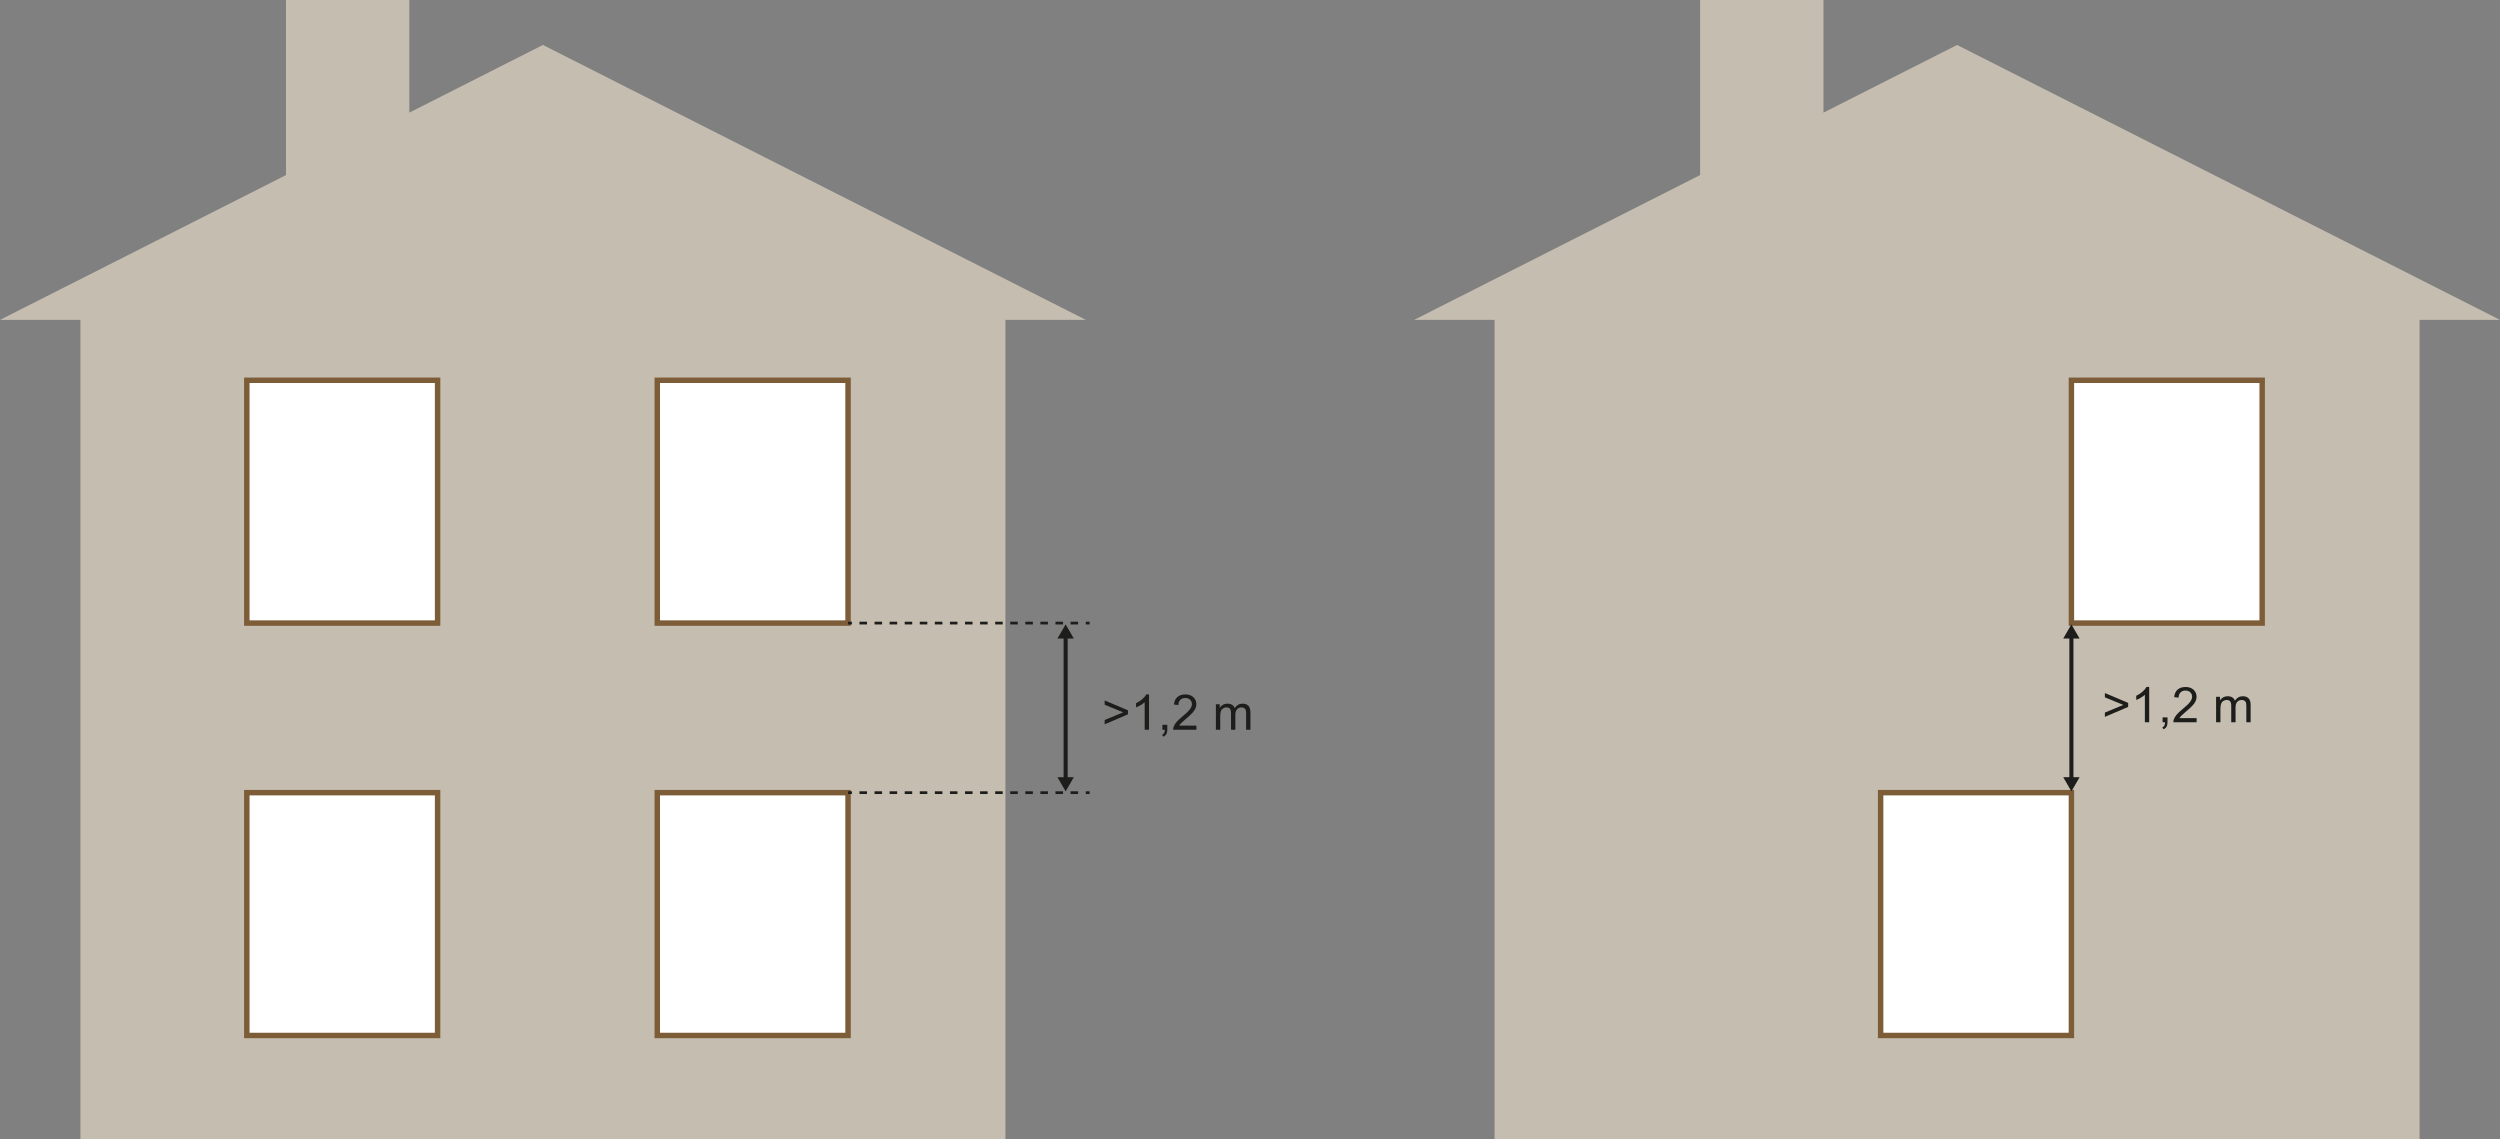
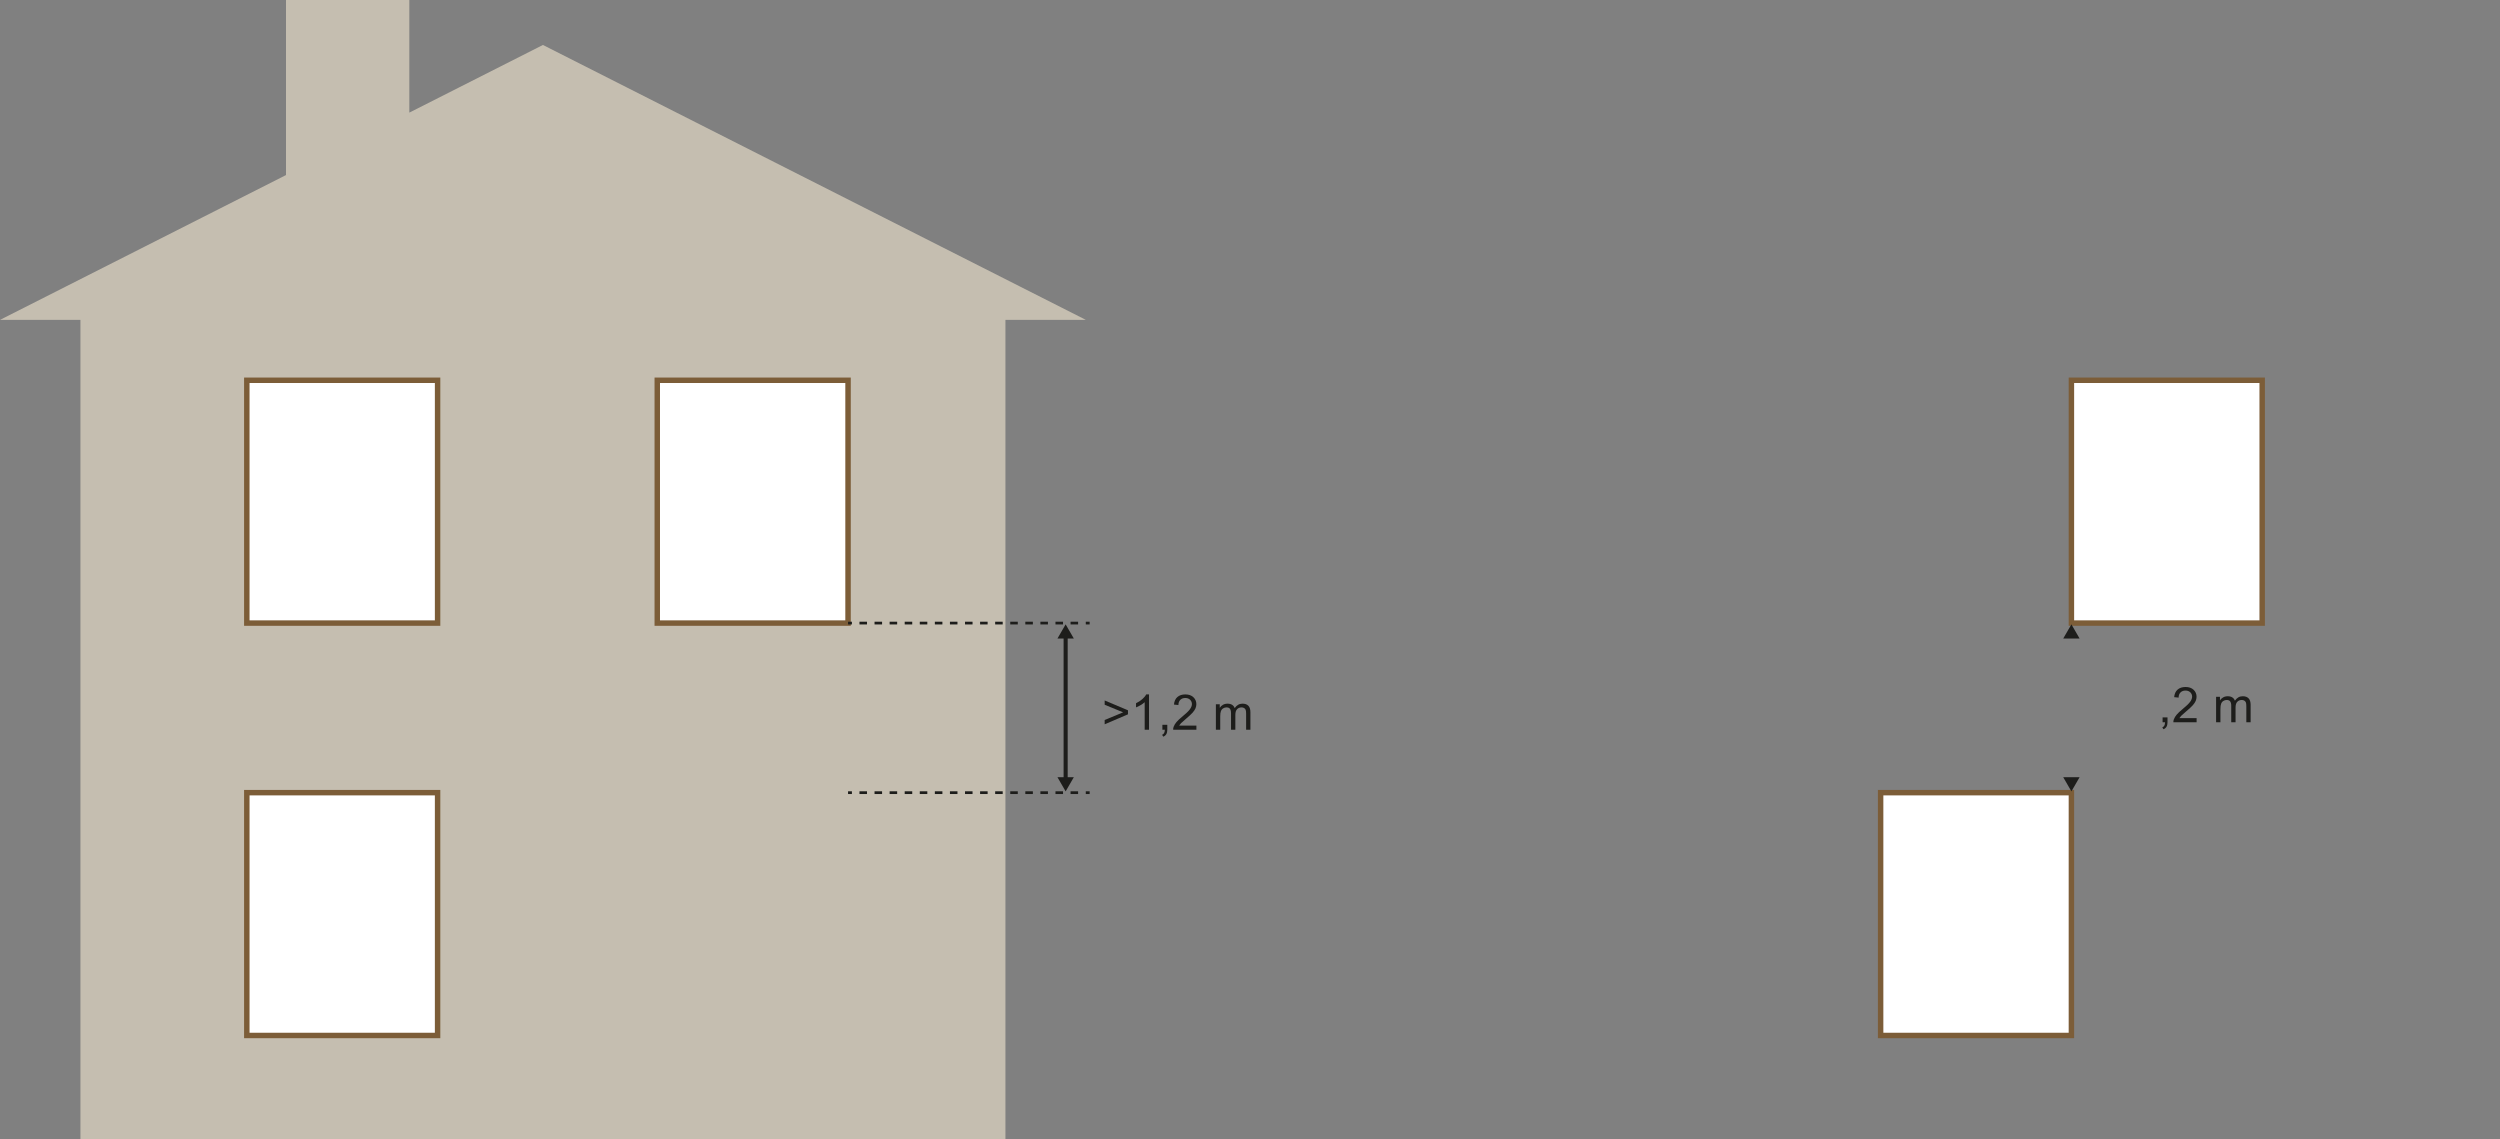
<svg xmlns="http://www.w3.org/2000/svg" id="Lager_1" data-name="Lager 1" width="677.33mm" height="308.72mm" viewBox="0 0 1920 875.11">
  <rect x="0" y="0" width="1920" height="875.11" fill="#808080" stroke="none" />
  <defs>
    <style>
      .cls-1 {
        fill: #fff;
        stroke: #7c5d38;
        stroke-width: 4.19px;
      }

      .cls-1, .cls-2, .cls-3, .cls-4 {
        stroke-miterlimit: 10;
      }

      .cls-5 {
        fill: #1d1d1b;
      }

      .cls-6 {
        fill: #c5beb0;
      }

      .cls-2, .cls-3, .cls-4 {
        fill: none;
        stroke: #1d1d1b;
      }

      .cls-2, .cls-4 {
        stroke-width: 2.1px;
      }

      .cls-3 {
        stroke-width: 3.14px;
      }

      .cls-4 {
        stroke-dasharray: 5.79 5.79;
      }
    </style>
  </defs>
  <polygon class="cls-6" points="833.94 245.67 416.97 34.53 314.36 86.49 314.36 0 219.64 0 219.64 134.45 0 245.67 61.77 245.67 61.77 875.11 772.17 875.11 772.17 245.67 833.94 245.67" />
  <rect class="cls-1" x="189.55" y="292.05" width="146.52" height="186.48" />
  <rect class="cls-1" x="504.78" y="292.05" width="146.52" height="186.48" />
  <rect class="cls-1" x="189.55" y="608.76" width="146.52" height="186.48" />
-   <rect class="cls-1" x="504.78" y="608.76" width="146.52" height="186.48" />
-   <polygon class="cls-6" points="1920 245.67 1503.03 34.53 1400.42 86.49 1400.42 0 1305.7 0 1305.7 134.45 1086.06 245.67 1147.83 245.67 1147.83 875.11 1858.23 875.11 1858.23 245.67 1920 245.67" />
  <rect class="cls-1" x="1590.84" y="292.05" width="146.52" height="186.48" />
  <rect class="cls-1" x="1444.32" y="608.76" width="146.52" height="186.48" />
  <g>
    <path class="cls-5" d="M866.28,548.6l-17.89,7.65v-3.3l14.17-5.88-14.17-5.82v-3.3l17.89,7.56v3.1Z" />
    <path class="cls-5" d="M882.43,560.42h-3.32v-21.14c-.8.76-1.85,1.52-3.14,2.28-1.3.76-2.46,1.33-3.49,1.71v-3.21c1.85-.87,3.48-1.93,4.87-3.17,1.39-1.24,2.37-2.44,2.95-3.61h2.14v27.13Z" />
    <path class="cls-5" d="M892.71,560.42v-3.78h3.78v3.78c0,1.39-.25,2.51-.74,3.36s-1.27,1.51-2.34,1.98l-.92-1.42c.7-.31,1.22-.76,1.55-1.35.33-.6.52-1.45.55-2.57h-1.88Z" />
    <path class="cls-5" d="M918.84,557.23v3.19h-17.86c-.02-.8.1-1.57.39-2.3.45-1.22,1.18-2.41,2.18-3.59,1-1.18,2.45-2.54,4.34-4.09,2.94-2.41,4.92-4.31,5.95-5.72s1.55-2.74,1.55-3.99-.47-2.42-1.41-3.33c-.94-.9-2.17-1.35-3.68-1.35-1.6,0-2.88.48-3.83,1.44-.96.96-1.44,2.29-1.46,3.98l-3.41-.35c.23-2.54,1.11-4.48,2.64-5.81s3.57-2,6.14-2,4.64.72,6.15,2.16,2.27,3.22,2.27,5.34c0,1.08-.22,2.14-.66,3.19-.44,1.04-1.18,2.14-2.2,3.3-1.03,1.15-2.73,2.74-5.11,4.75-1.99,1.67-3.27,2.8-3.83,3.4-.56.6-1.03,1.2-1.4,1.8h13.25Z" />
    <path class="cls-5" d="M933.8,560.42v-19.57h2.97v2.75c.61-.96,1.43-1.73,2.45-2.31,1.02-.58,2.18-.88,3.48-.88,1.45,0,2.64.3,3.57.9.93.6,1.58,1.44,1.96,2.52,1.55-2.28,3.56-3.43,6.04-3.43,1.94,0,3.43.54,4.48,1.61,1.04,1.08,1.57,2.73,1.57,4.97v13.43h-3.3v-12.33c0-1.33-.11-2.28-.32-2.87s-.61-1.05-1.17-1.41c-.57-.36-1.23-.53-1.99-.53-1.38,0-2.52.46-3.43,1.37s-1.36,2.38-1.36,4.4v11.37h-3.32v-12.71c0-1.47-.27-2.58-.81-3.32-.54-.74-1.42-1.11-2.65-1.11-.93,0-1.8.25-2.59.74-.79.49-1.37,1.21-1.72,2.16-.36.95-.53,2.31-.53,4.09v10.15h-3.32Z" />
  </g>
  <g>
    <line class="cls-3" x1="818.41" y1="598.75" x2="818.41" y2="488.54" />
    <polygon class="cls-5" points="824.69 596.91 818.41 607.78 812.14 596.91 824.69 596.91" />
    <polygon class="cls-5" points="824.69 490.37 818.41 479.51 812.14 490.37 824.69 490.37" />
  </g>
  <g>
-     <line class="cls-3" x1="1590.84" y1="598.75" x2="1590.84" y2="488.54" />
    <polygon class="cls-5" points="1597.12 596.91 1590.84 607.78 1584.57 596.91 1597.12 596.91" />
    <polygon class="cls-5" points="1597.12 490.37 1590.84 479.51 1584.57 490.37 1597.12 490.37" />
  </g>
  <g>
    <line class="cls-2" x1="651.3" y1="478.52" x2="654.27" y2="478.52" />
    <line class="cls-4" x1="660.07" y1="478.52" x2="830.98" y2="478.52" />
    <line class="cls-2" x1="833.88" y1="478.52" x2="836.85" y2="478.52" />
  </g>
  <g>
    <line class="cls-2" x1="651.3" y1="608.76" x2="654.27" y2="608.76" />
    <line class="cls-4" x1="660.07" y1="608.76" x2="830.98" y2="608.76" />
    <line class="cls-2" x1="833.88" y1="608.76" x2="836.85" y2="608.76" />
  </g>
  <g>
-     <path class="cls-5" d="M1634.44,542.9l-17.89,7.65v-3.3l14.17-5.88-14.17-5.82v-3.3l17.89,7.56v3.1Z" />
-     <path class="cls-5" d="M1650.58,554.72h-3.32v-21.14c-.8.76-1.85,1.52-3.14,2.28-1.3.76-2.46,1.33-3.49,1.71v-3.21c1.85-.87,3.48-1.93,4.87-3.17,1.39-1.24,2.37-2.44,2.95-3.61h2.14v27.13Z" />
    <path class="cls-5" d="M1660.87,554.72v-3.78h3.78v3.78c0,1.39-.25,2.51-.74,3.36s-1.27,1.51-2.34,1.98l-.92-1.42c.7-.31,1.22-.76,1.55-1.35.33-.6.52-1.45.55-2.57h-1.88Z" />
    <path class="cls-5" d="M1687,551.53v3.19h-17.86c-.02-.8.1-1.57.39-2.3.45-1.22,1.18-2.41,2.18-3.59,1-1.18,2.45-2.54,4.34-4.09,2.94-2.41,4.92-4.31,5.95-5.72s1.55-2.74,1.55-3.99-.47-2.42-1.41-3.33c-.94-.9-2.17-1.35-3.68-1.35-1.6,0-2.88.48-3.83,1.44-.96.96-1.44,2.29-1.46,3.98l-3.41-.35c.23-2.54,1.11-4.48,2.64-5.81s3.57-2,6.14-2,4.64.72,6.15,2.16,2.27,3.22,2.27,5.34c0,1.08-.22,2.14-.66,3.19-.44,1.04-1.18,2.14-2.2,3.3-1.03,1.15-2.73,2.74-5.11,4.75-1.99,1.67-3.27,2.8-3.83,3.4-.56.6-1.03,1.2-1.4,1.8h13.25Z" />
    <path class="cls-5" d="M1701.96,554.72v-19.57h2.97v2.75c.61-.96,1.43-1.73,2.45-2.31,1.02-.58,2.18-.88,3.48-.88,1.45,0,2.64.3,3.57.9.93.6,1.58,1.44,1.96,2.52,1.55-2.28,3.56-3.43,6.04-3.43,1.94,0,3.43.54,4.48,1.61,1.04,1.08,1.57,2.73,1.57,4.97v13.43h-3.3v-12.33c0-1.33-.11-2.28-.32-2.87s-.61-1.05-1.17-1.41c-.57-.36-1.23-.53-1.99-.53-1.38,0-2.52.46-3.43,1.37s-1.36,2.38-1.36,4.4v11.37h-3.32v-12.71c0-1.47-.27-2.58-.81-3.32-.54-.74-1.42-1.11-2.65-1.11-.93,0-1.8.25-2.59.74-.79.49-1.37,1.21-1.72,2.16-.36.95-.53,2.31-.53,4.09v10.15h-3.32Z" />
  </g>
</svg>